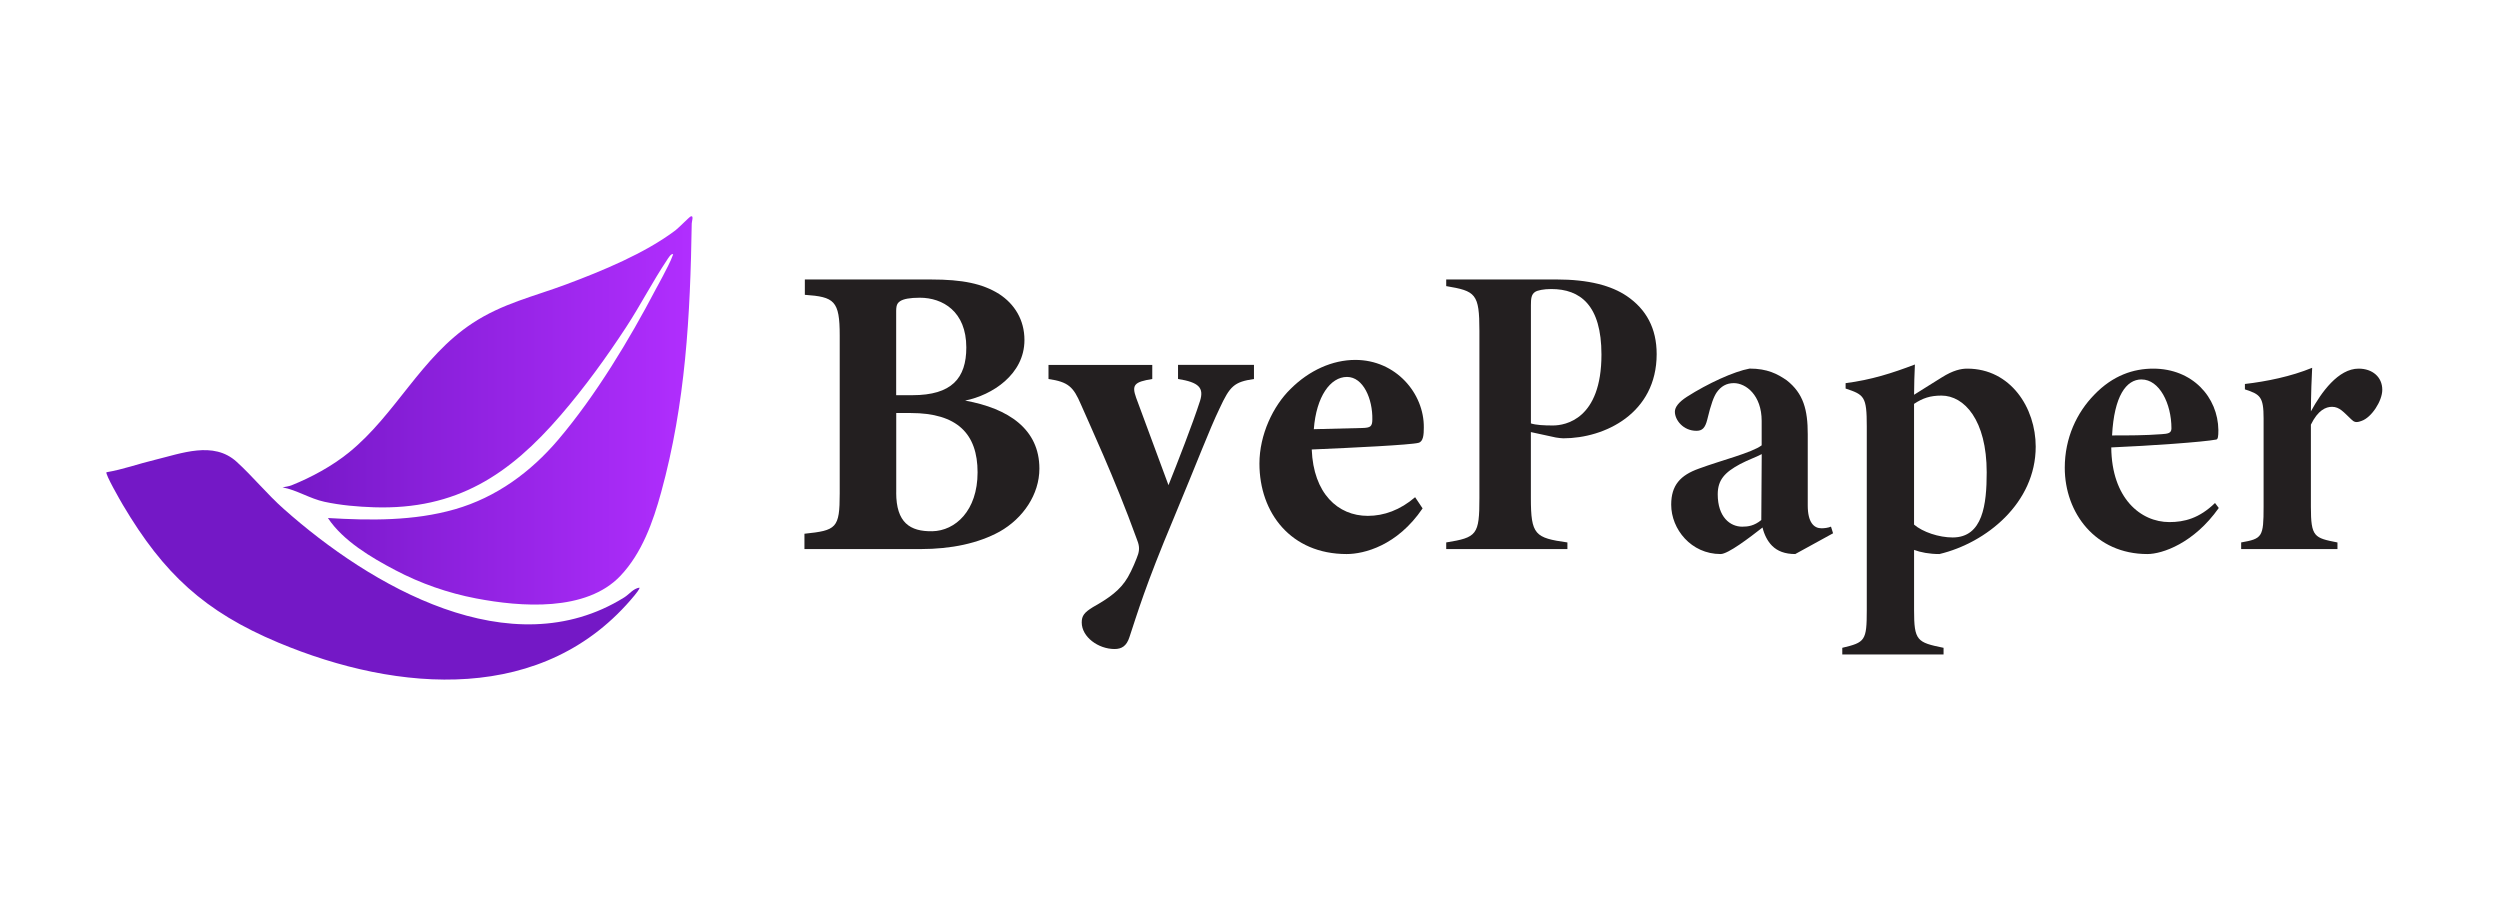
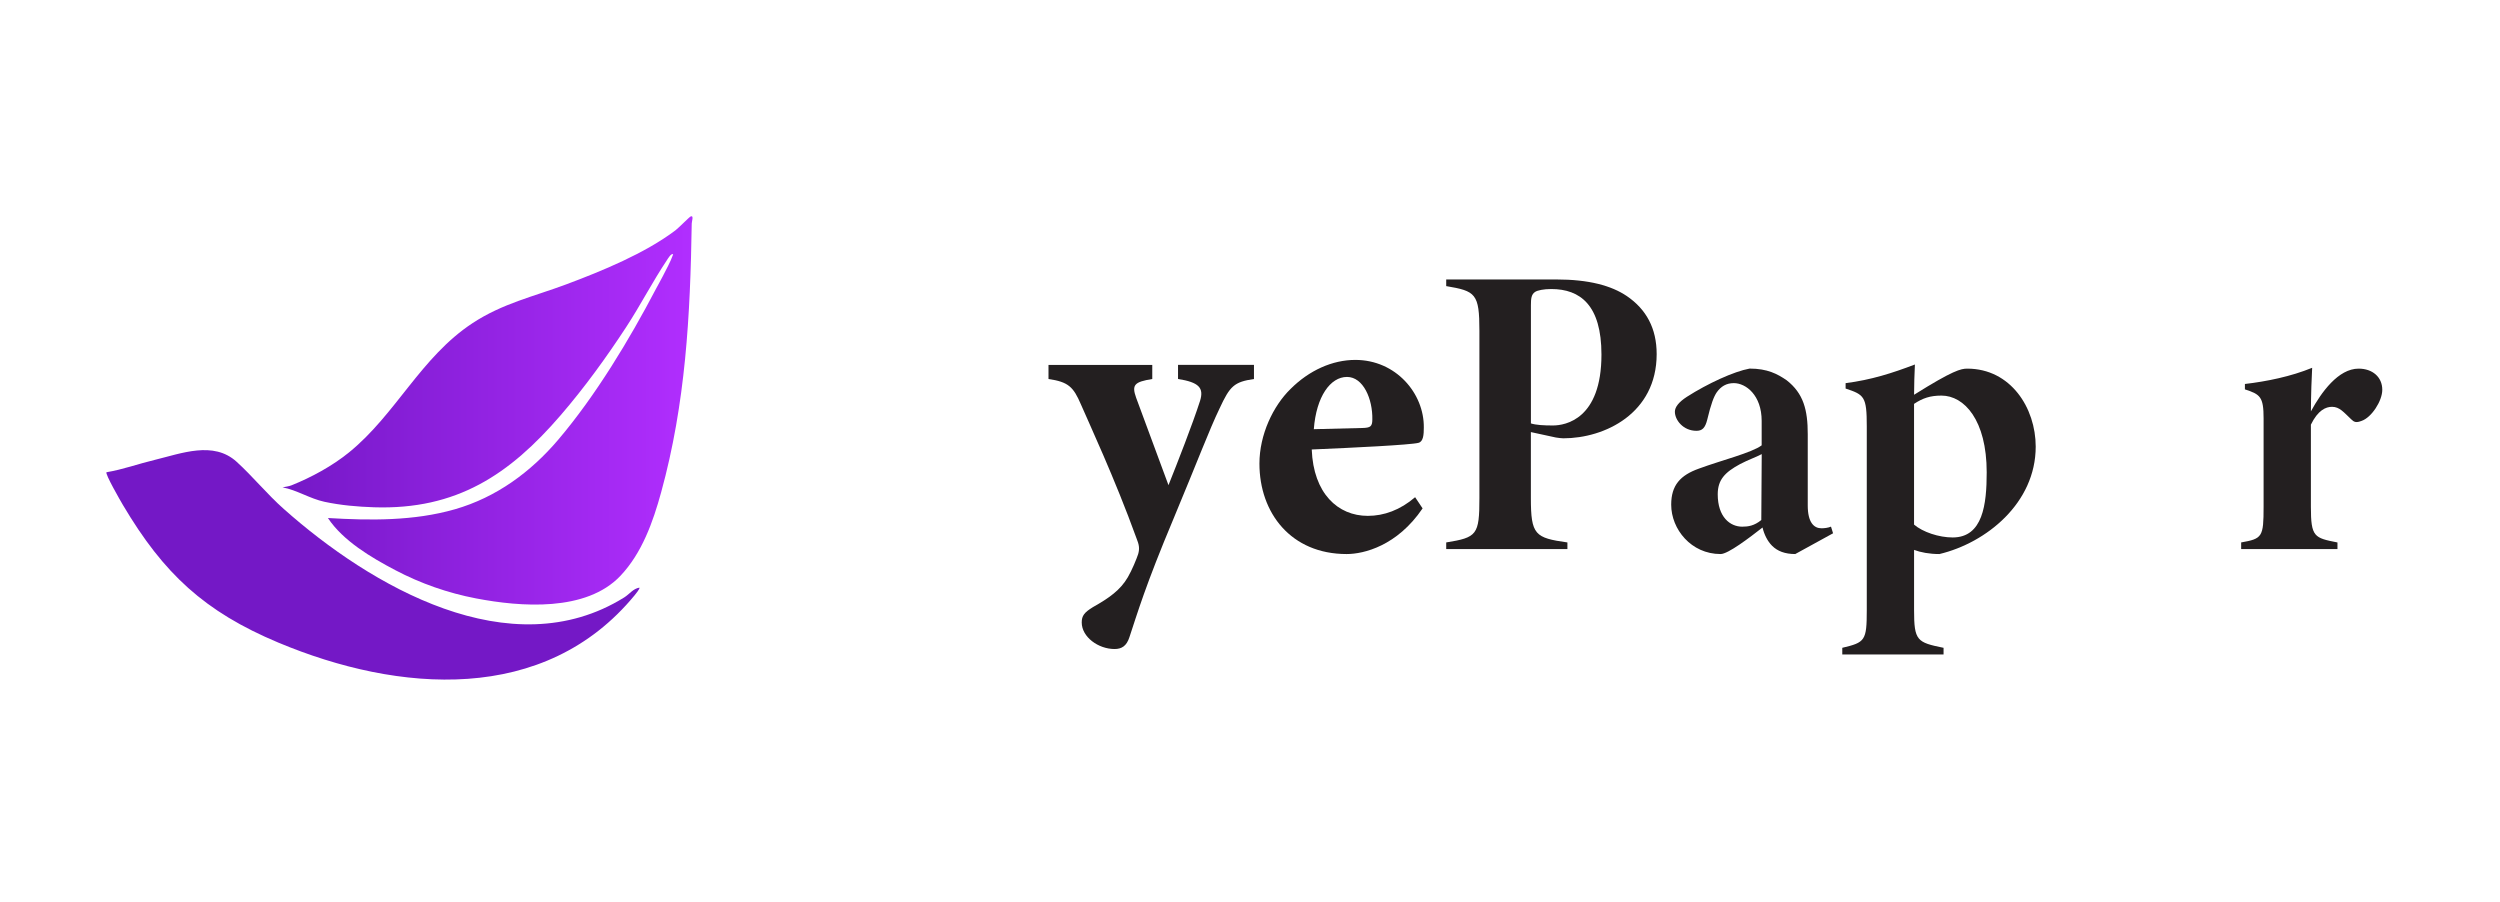
<svg xmlns="http://www.w3.org/2000/svg" width="194" height="70" viewBox="0 0 194 70" fill="none">
-   <path d="M74.892 31.086C78.273 31.696 80.657 33.307 80.657 36.364C80.657 38.359 79.4 40.225 77.565 41.257C75.922 42.159 73.829 42.608 71.444 42.608H62.425V41.418C64.904 41.16 65.162 40.999 65.162 38.295V26.032C65.162 23.328 64.743 23.039 62.456 22.878V21.688H72.249C74.697 21.688 76.244 22.01 77.532 22.814C78.723 23.588 79.497 24.811 79.497 26.387C79.497 29.058 76.985 30.667 74.892 31.086ZM70.8 30.667C73.859 30.667 74.986 29.347 74.986 26.964C74.986 24.163 73.151 23.103 71.378 23.103C70.603 23.103 70.123 23.2 69.865 23.361C69.509 23.585 69.543 23.877 69.543 24.551V30.667H70.8ZM69.545 38.231C69.545 40.547 70.608 41.257 72.349 41.224C74.12 41.191 75.86 39.646 75.86 36.653C75.86 33.66 74.281 32.051 70.675 32.051H69.548V38.231H69.545Z" fill="#231F20" />
  <path d="M97.311 29.411C95.765 29.636 95.443 29.957 94.638 31.696C93.833 33.369 92.93 35.785 91.062 40.259C88.872 45.474 88.259 47.598 87.648 49.432C87.423 50.139 87.037 50.364 86.487 50.364C85.23 50.364 83.942 49.432 83.942 48.303C83.942 47.787 84.136 47.529 84.811 47.113C86.068 46.406 86.937 45.793 87.517 44.797C87.84 44.25 88.195 43.38 88.323 42.994C88.45 42.544 88.386 42.253 88.192 41.771C86.518 37.136 84.456 32.725 83.876 31.375C83.295 30.024 82.909 29.636 81.363 29.411V28.318H89.416V29.411C88.031 29.636 87.806 29.86 88.162 30.859L90.674 37.649C91.382 35.879 92.542 32.917 93.122 31.114C93.444 30.085 93.025 29.666 91.415 29.408V28.315H97.308V29.408L97.311 29.411Z" fill="#231F20" />
  <path d="M110.391 39.454C108.426 42.35 105.849 42.994 104.497 42.994C100.181 42.994 97.732 39.806 97.732 35.976C97.732 33.724 98.796 31.502 100.148 30.182C101.597 28.734 103.401 27.929 105.172 27.929C108.328 27.929 110.519 30.537 110.488 33.175C110.488 33.721 110.455 34.27 110.069 34.365C109.458 34.526 104.914 34.75 101.791 34.88C101.921 38.292 103.82 40.031 106.141 40.031C107.396 40.031 108.653 39.579 109.813 38.583L110.394 39.452L110.391 39.454ZM104.528 29.25C103.24 29.25 102.144 30.761 101.952 33.305C103.273 33.272 104.497 33.241 105.849 33.208C106.302 33.175 106.493 33.111 106.493 32.564C106.527 30.955 105.786 29.25 104.528 29.25Z" fill="#231F20" />
  <path d="M120.762 21.686C123.307 21.686 125.045 22.168 126.239 22.973C127.752 24.002 128.557 25.483 128.557 27.478C128.557 32.079 124.531 34.013 121.309 34.013C121.178 34.013 120.923 33.979 120.729 33.949L118.796 33.53V38.648C118.796 41.513 119.118 41.738 121.631 42.093V42.608H112.226V42.093C114.61 41.707 114.802 41.513 114.802 38.648V25.677C114.802 22.781 114.51 22.587 112.226 22.202V21.686H120.762ZM118.796 32.856C119.182 32.983 119.796 33.017 120.504 33.017C121.47 33.017 124.273 32.534 124.273 27.513C124.273 23.683 122.63 22.429 120.376 22.429C119.796 22.429 119.313 22.526 119.121 22.654C118.832 22.848 118.799 23.169 118.799 23.683V32.856H118.796Z" fill="#231F20" />
  <path d="M139.317 42.994C138.512 42.994 137.932 42.77 137.513 42.351C137.158 41.996 136.902 41.483 136.772 40.934C135.742 41.738 134.098 42.994 133.518 42.994C131.231 42.994 129.685 41.064 129.685 39.164C129.685 37.652 130.392 36.878 131.842 36.362C133.582 35.719 135.933 35.139 136.705 34.559V32.659C136.705 30.665 135.481 29.73 134.546 29.73C133.965 29.73 133.546 29.988 133.224 30.438C132.999 30.759 132.774 31.339 132.483 32.562C132.322 33.206 132.097 33.431 131.645 33.431C130.615 33.431 129.971 32.593 129.971 31.95C129.971 31.595 130.26 31.209 130.906 30.79C132.516 29.761 134.546 28.826 135.77 28.602C137.155 28.602 137.929 29.02 138.637 29.503C139.959 30.532 140.281 31.822 140.281 33.689V39.225C140.281 40.545 140.764 40.995 141.344 40.995C141.569 40.995 141.858 40.962 142.085 40.867L142.246 41.383L139.315 42.992L139.317 42.994ZM136.71 35.239C136.227 35.497 135.711 35.657 135.036 36.01C133.845 36.653 133.296 37.233 133.296 38.359C133.296 40.129 134.262 40.87 135.195 40.87C135.647 40.87 136.13 40.806 136.677 40.354C136.677 38.487 136.71 37.103 136.71 35.236V35.239Z" fill="#231F20" />
-   <path d="M143.217 29.733C145.215 29.475 146.825 28.959 148.596 28.285C148.563 29.089 148.532 29.83 148.532 30.634C149.079 30.279 150.24 29.572 150.689 29.283C151.558 28.737 152.172 28.606 152.655 28.606C156.036 28.606 157.971 31.663 157.971 34.659C157.971 39.036 154.137 42.126 150.498 42.994C149.723 42.994 149.049 42.866 148.532 42.672V47.34C148.532 49.723 148.757 49.851 150.82 50.27V50.785H142.961V50.27C144.732 49.851 144.862 49.723 144.862 47.34V33.081C144.862 30.762 144.668 30.634 143.219 30.151V29.733H143.217ZM148.53 40.709C149.207 41.288 150.462 41.707 151.525 41.707C153.876 41.707 154.168 39.133 154.168 36.653C154.168 32.598 152.427 30.698 150.656 30.698C149.787 30.698 149.207 30.892 148.53 31.341V40.709Z" fill="#231F20" />
-   <path d="M172.176 39.421C170.244 42.156 167.796 42.994 166.635 42.994C162.61 42.994 160.226 39.807 160.226 36.298C160.226 33.979 161.161 32.018 162.513 30.634C163.962 29.122 165.572 28.606 167.088 28.606C170.147 28.606 172.112 30.828 172.146 33.369C172.146 33.885 172.112 34.076 171.985 34.109C170.955 34.303 166.863 34.592 163.834 34.72C163.868 38.678 166.122 40.514 168.343 40.514C169.503 40.514 170.661 40.225 171.885 39.033L172.176 39.418V39.421ZM166.183 29.444C164.992 29.444 164.057 30.731 163.896 33.79C165.184 33.79 166.441 33.79 167.729 33.693C168.212 33.66 168.504 33.629 168.504 33.243C168.504 31.313 167.568 29.446 166.183 29.446V29.444Z" fill="#231F20" />
+   <path d="M143.217 29.733C145.215 29.475 146.825 28.959 148.596 28.285C148.563 29.089 148.532 29.83 148.532 30.634C151.558 28.737 152.172 28.606 152.655 28.606C156.036 28.606 157.971 31.663 157.971 34.659C157.971 39.036 154.137 42.126 150.498 42.994C149.723 42.994 149.049 42.866 148.532 42.672V47.34C148.532 49.723 148.757 49.851 150.82 50.27V50.785H142.961V50.27C144.732 49.851 144.862 49.723 144.862 47.34V33.081C144.862 30.762 144.668 30.634 143.219 30.151V29.733H143.217ZM148.53 40.709C149.207 41.288 150.462 41.707 151.525 41.707C153.876 41.707 154.168 39.133 154.168 36.653C154.168 32.598 152.427 30.698 150.656 30.698C149.787 30.698 149.207 30.892 148.53 31.341V40.709Z" fill="#231F20" />
  <path d="M181.387 42.608H173.914V42.093C175.557 41.804 175.655 41.674 175.655 39.324V32.468C175.655 30.795 175.396 30.601 174.205 30.215V29.797C175.879 29.602 177.781 29.217 179.424 28.54C179.391 29.056 179.327 30.762 179.327 31.921C180.132 30.44 181.453 28.606 183.03 28.606C184.094 28.606 184.865 29.25 184.865 30.248C184.865 31.117 184.027 32.404 183.255 32.662C182.836 32.823 182.675 32.759 182.45 32.534C181.87 31.988 181.548 31.569 180.968 31.569C180.485 31.569 179.874 31.827 179.325 32.953V39.327C179.325 41.676 179.583 41.74 181.387 42.095V42.611V42.608Z" fill="#231F20" />
  <path d="M49.618 45.599C49.684 45.66 49.321 46.102 49.255 46.184C42.273 54.685 30.923 53.773 21.594 49.864C15.867 47.463 12.695 44.511 9.549 39.204C9.375 38.913 8.141 36.771 8.263 36.646C9.526 36.436 10.732 35.994 11.974 35.696C14.091 35.182 16.557 34.199 18.359 35.831C19.593 36.95 20.733 38.354 22.021 39.496C28.745 45.471 39.63 51.845 48.44 46.36C48.846 46.107 49.127 45.676 49.623 45.599H49.618Z" fill="#7418C6" />
  <path d="M53.592 16.798C53.485 16.844 52.657 17.692 52.409 17.878C50.032 19.669 46.72 21.027 43.934 22.069C41.407 23.014 38.999 23.543 36.671 25.075C32.656 27.713 30.718 32.159 27.079 35.111C25.783 36.163 24.166 37.041 22.619 37.662C22.407 37.746 22.152 37.769 21.927 37.82C23.008 38.014 24.061 38.701 25.178 38.939C26.44 39.21 27.733 39.322 29.021 39.365C35.444 39.575 39.554 36.814 43.507 32.223C45.358 30.075 47.057 27.728 48.598 25.373C49.682 23.716 50.648 21.842 51.745 20.2C51.806 20.108 52.097 19.607 52.235 19.74C52.021 20.345 51.701 20.902 51.412 21.474C51.264 21.768 51.065 22.11 50.914 22.396C48.836 26.364 46.227 30.695 43.323 34.117C41.182 36.638 38.508 38.597 35.303 39.519C32.111 40.435 28.73 40.395 25.446 40.198C26.624 41.975 28.817 43.267 30.667 44.24C32.635 45.277 34.759 46.02 36.944 46.437C40.407 47.101 45.488 47.494 48.149 44.68C49.818 42.915 50.674 40.502 51.305 38.203C53.206 31.291 53.567 24.464 53.679 17.337C53.679 17.191 53.863 16.681 53.592 16.798Z" fill="url(#paint0_linear_5412_571)" />
  <defs>
    <linearGradient id="paint0_linear_5412_571" x1="21.924" y1="31.85" x2="53.741" y2="31.85" gradientUnits="userSpaceOnUse">
      <stop stop-color="#7418C6" />
      <stop offset="1" stop-color="#B12EFF" />
    </linearGradient>
  </defs>
</svg>